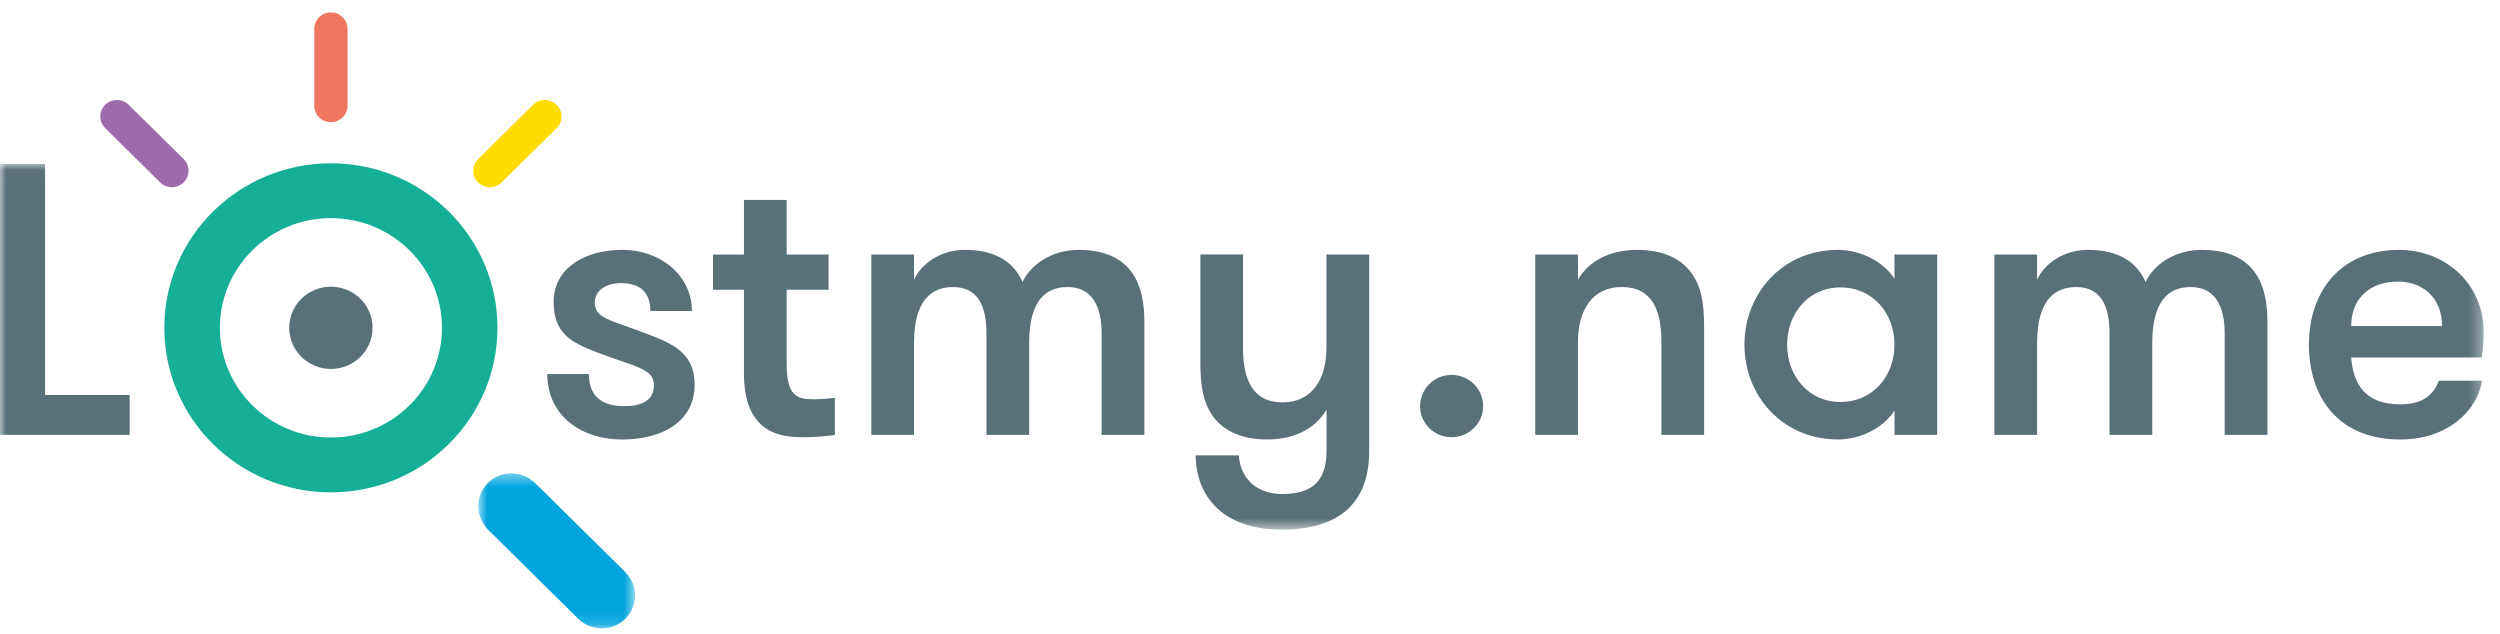
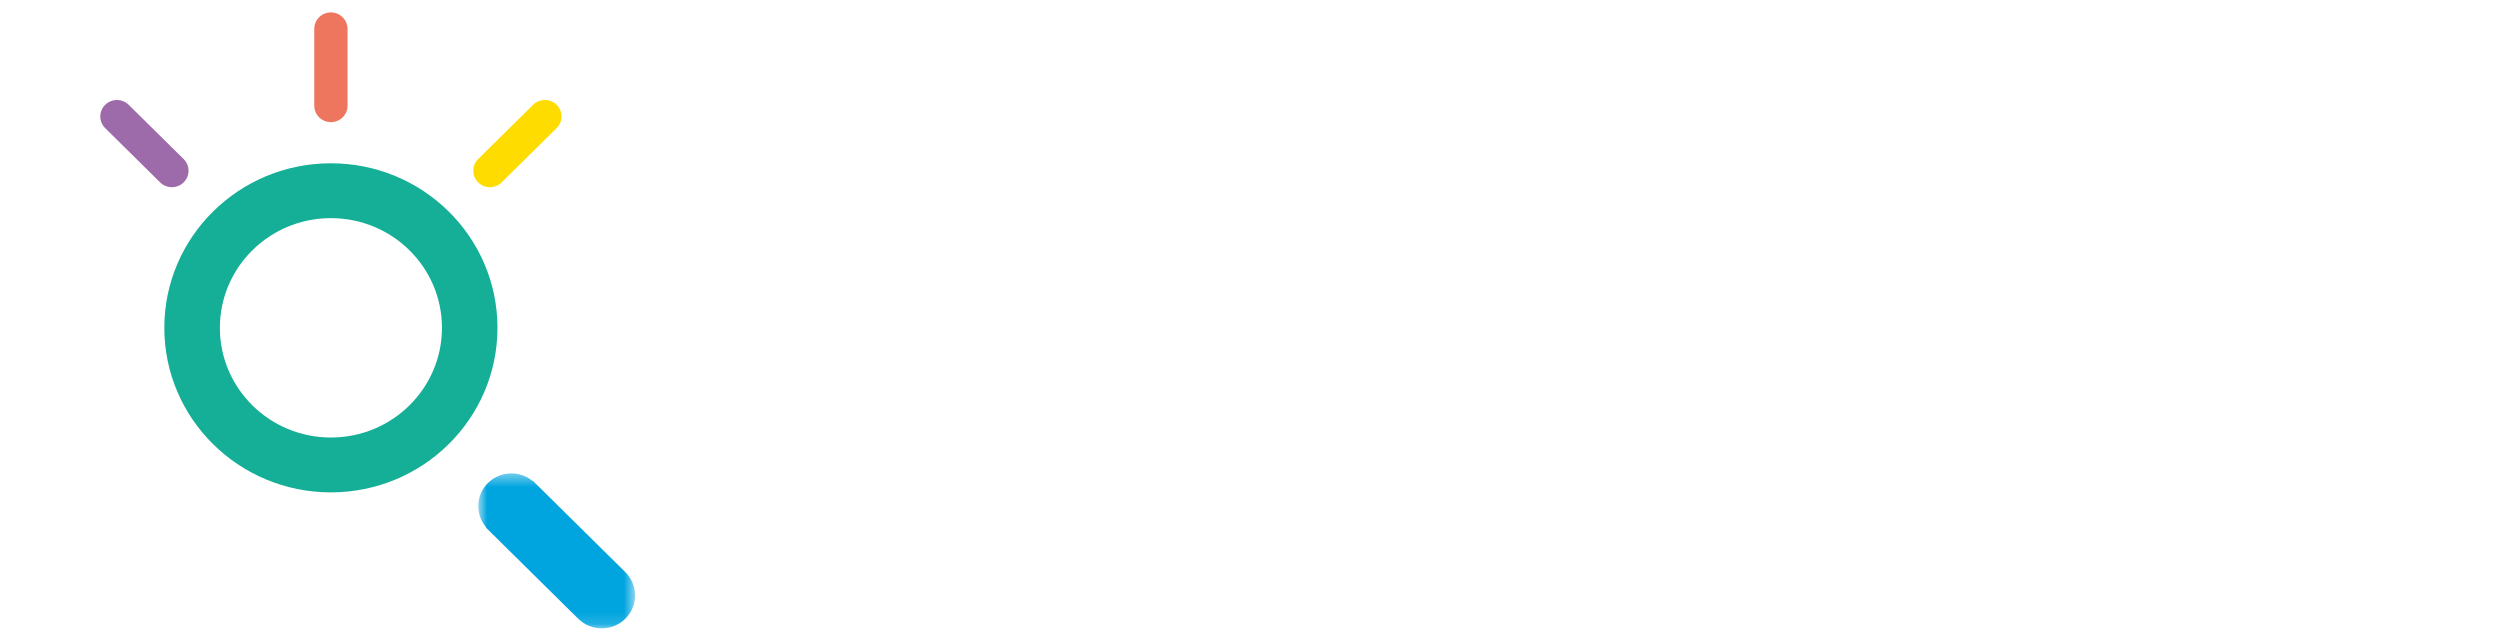
<svg xmlns="http://www.w3.org/2000/svg" xmlns:xlink="http://www.w3.org/1999/xlink" width="201" height="51" viewBox="49 386 201 51">
  <defs>
    <path id="a" d="M199.684 29.43V.028H0V29.43z" />
    <path id="c" d="M.783 12.85h12.61V.394H.783z" />
  </defs>
  <g fill="none" fill-rule="evenodd">
    <g transform="translate(49 399.154)">
      <mask id="b" fill="#fff">
        <use xlink:href="#a" />
      </mask>
-       <path d="M3.622 18.604V.028H0v21.78h10.423v-3.204h-6.8zm48.227-4.98c-2.68-1.025-4.033-1.18-4.033-2.425 0-1.028.946-1.59 2.11-1.59 1.67 0 2.364.873 2.364 2.243h3.34c0-2.833-2.49-4.918-5.607-4.918-2.994 0-5.512 1.463-5.512 4.2 0 2.523 1.448 3.267 3.496 4.045 3.088 1.183 4.568 1.278 4.568 2.646 0 1.244-1.04 1.68-2.394 1.68-1.638 0-2.835-.685-2.835-2.582h-3.34c0 3.422 2.835 5.26 5.984 5.26 3.212 0 5.858-1.402 5.858-4.42 0-2.643-1.954-3.362-4-4.138zm15.274 5.197c-.345.064-1.197.126-1.732.126-1.354 0-2.143-.31-2.143-2.832V10.14h3.37V7.31h-3.37V2.92h-3.434V7.31h-2.488v2.833h2.488v6.752c0 4.885 3.088 5.103 4.756 5.103 1.008 0 2.016-.092 2.552-.187V18.82zm24.882 2.988v-9.18c0-2.705-.882-5.693-5.29-5.693-2.08 0-3.813 1.12-4.506 2.584-.63-1.432-1.954-2.585-4.63-2.585-1.923 0-3.465 1.06-4.093 2.397V7.308h-3.433v14.5h3.433v-7.374c0-3.454 1.417-4.51 3.148-4.51 1.92 0 2.677 1.43 2.677 3.734v8.15h3.433v-7.374c0-3.454 1.355-4.51 3.086-4.51 1.922 0 2.743 1.462 2.743 3.763v8.12h3.433zm10.99 7.622c2.268 0 4.032-.495 5.26-1.554 1.198-1.058 1.827-2.614 1.827-4.76V7.308h-3.434v7.5c0 2.49-1.133 4.388-3.53 4.388-2.454 0-3.18-1.898-3.18-4.387V7.306H96.51v8.62c0 1.99.22 3.204.945 4.293.818 1.213 2.3 1.96 4.41 1.96 2.173 0 3.874-.84 4.788-2.395v3.33c0 2.706-1.48 3.452-3.59 3.452-1.796 0-3.307-1.024-3.465-3.11H96.13c.03 1.992.79 3.484 1.985 4.48 1.228.997 2.93 1.492 4.88 1.492zm11.18-9.924c0 1.368 1.134 2.49 2.52 2.49 1.42 0 2.55-1.122 2.55-2.49 0-1.397-1.13-2.518-2.55-2.518-1.386 0-2.52 1.12-2.52 2.518zm9.26 2.302h3.433V14.31c0-2.49 1.133-4.387 3.526-4.387 2.457 0 3.182 1.898 3.182 4.387v7.498h3.434v-8.62c0-1.99-.22-3.203-.946-4.292-.818-1.214-2.3-1.96-4.41-1.96-2.17 0-3.873.84-4.787 2.396V7.308h-3.434v14.5zm28.88-14.5V9.27c-.91-1.463-2.833-2.335-4.535-2.335-4.472 0-7.526 3.515-7.526 7.625 0 4.106 3.054 7.62 7.527 7.62 1.7 0 3.625-.87 4.537-2.33v1.958h3.432v-14.5h-3.433zm-4.346 11.857c-2.582 0-4.285-2.116-4.285-4.606 0-2.49 1.703-4.605 4.285-4.605 2.645 0 4.347 2.116 4.347 4.604 0 2.49-1.702 4.605-4.347 4.605zm34.33 2.643v-9.18c0-2.705-.882-5.693-5.29-5.693-2.08 0-3.813 1.12-4.504 2.584-.633-1.432-1.955-2.585-4.63-2.585-1.922 0-3.465 1.06-4.095 2.397V7.308h-3.432v14.5h3.433v-7.374c0-3.454 1.418-4.51 3.15-4.51 1.922 0 2.677 1.43 2.677 3.734v8.15h3.433v-7.374c0-3.454 1.354-4.51 3.085-4.51 1.924 0 2.74 1.462 2.74 3.763v8.12h3.435zm10.488-12.32c2.08 0 3.557 1.37 3.557 3.576h-7.307c0-2.364 1.638-3.577 3.75-3.577zm6.74 6.096c.156-.932.156-1.617.156-2.113 0-3.702-2.99-6.535-6.8-6.535-4.633 0-7.246 3.27-7.246 7.625 0 4.26 2.394 7.62 7.338 7.62 3.747 0 6.173-2.238 6.583-4.727h-3.466c-.41 1.026-1.166 1.898-3.118 1.898-2.866 0-3.78-1.68-3.937-3.766h10.488z" fill="#587077" mask="url(#b)" />
    </g>
    <path d="M75.604 425.586c7.396 0 13.392-5.923 13.392-13.228 0-7.308-5.996-13.23-13.392-13.23-7.396 0-13.393 5.922-13.393 13.23 0 7.307 5.998 13.23 13.394 13.23m-8.927-13.23c0-4.872 3.996-8.82 8.927-8.82 4.93 0 8.928 3.948 8.928 8.82 0 4.87-3.997 8.818-8.928 8.818-4.93 0-8.927-3.948-8.927-8.818" fill="#15AF97" />
-     <path d="M75.604 415.664c1.85 0 3.35-1.48 3.35-3.308 0-1.825-1.5-3.307-3.35-3.307s-3.35 1.48-3.35 3.306c0 1.827 1.5 3.308 3.35 3.308" fill="#587077" />
    <g transform="translate(86.67 423.668)">
      <mask id="d" fill="#fff">
        <use xlink:href="#c" />
      </mask>
      <path d="M12.61 8.334L5.19 1.006l-.017.014C4.11.132 2.552.193 1.56 1.162c-.99.982-1.032 2.533-.14 3.57L1.4 4.75l7.417 7.327c1.053 1.035 2.735 1.035 3.79 0 1.044-1.033 1.044-2.708 0-3.742" fill="#00A4DF" mask="url(#d)" />
    </g>
    <path d="M76.943 394.497v-6.174c-.003-.354-.146-.693-.397-.94-.252-.25-.59-.387-.943-.383-.352-.003-.69.134-.942.382-.25.25-.392.587-.395.94v6.175c0 .73.6 1.324 1.338 1.324.742 0 1.34-.594 1.34-1.323" fill="#EE765E" />
    <path d="M63.768 398.79l-4.42-4.362c-.527-.516-1.366-.516-1.892 0-.25.245-.393.583-.393.935 0 .352.142.69.393.936l4.417 4.366c.528.516 1.368.515 1.895-.003.25-.246.39-.583.39-.934 0-.353-.14-.69-.39-.936" fill="#9E6BAA" />
    <path d="M89.334 400.663l4.42-4.366c.25-.246.392-.583.392-.935 0-.353-.14-.69-.392-.936-.526-.517-1.367-.517-1.893 0l-4.42 4.365c-.25.247-.392.585-.392.937 0 .353.142.69.393.936.527.518 1.368.518 1.894 0" fill="#FFDC00" />
  </g>
</svg>